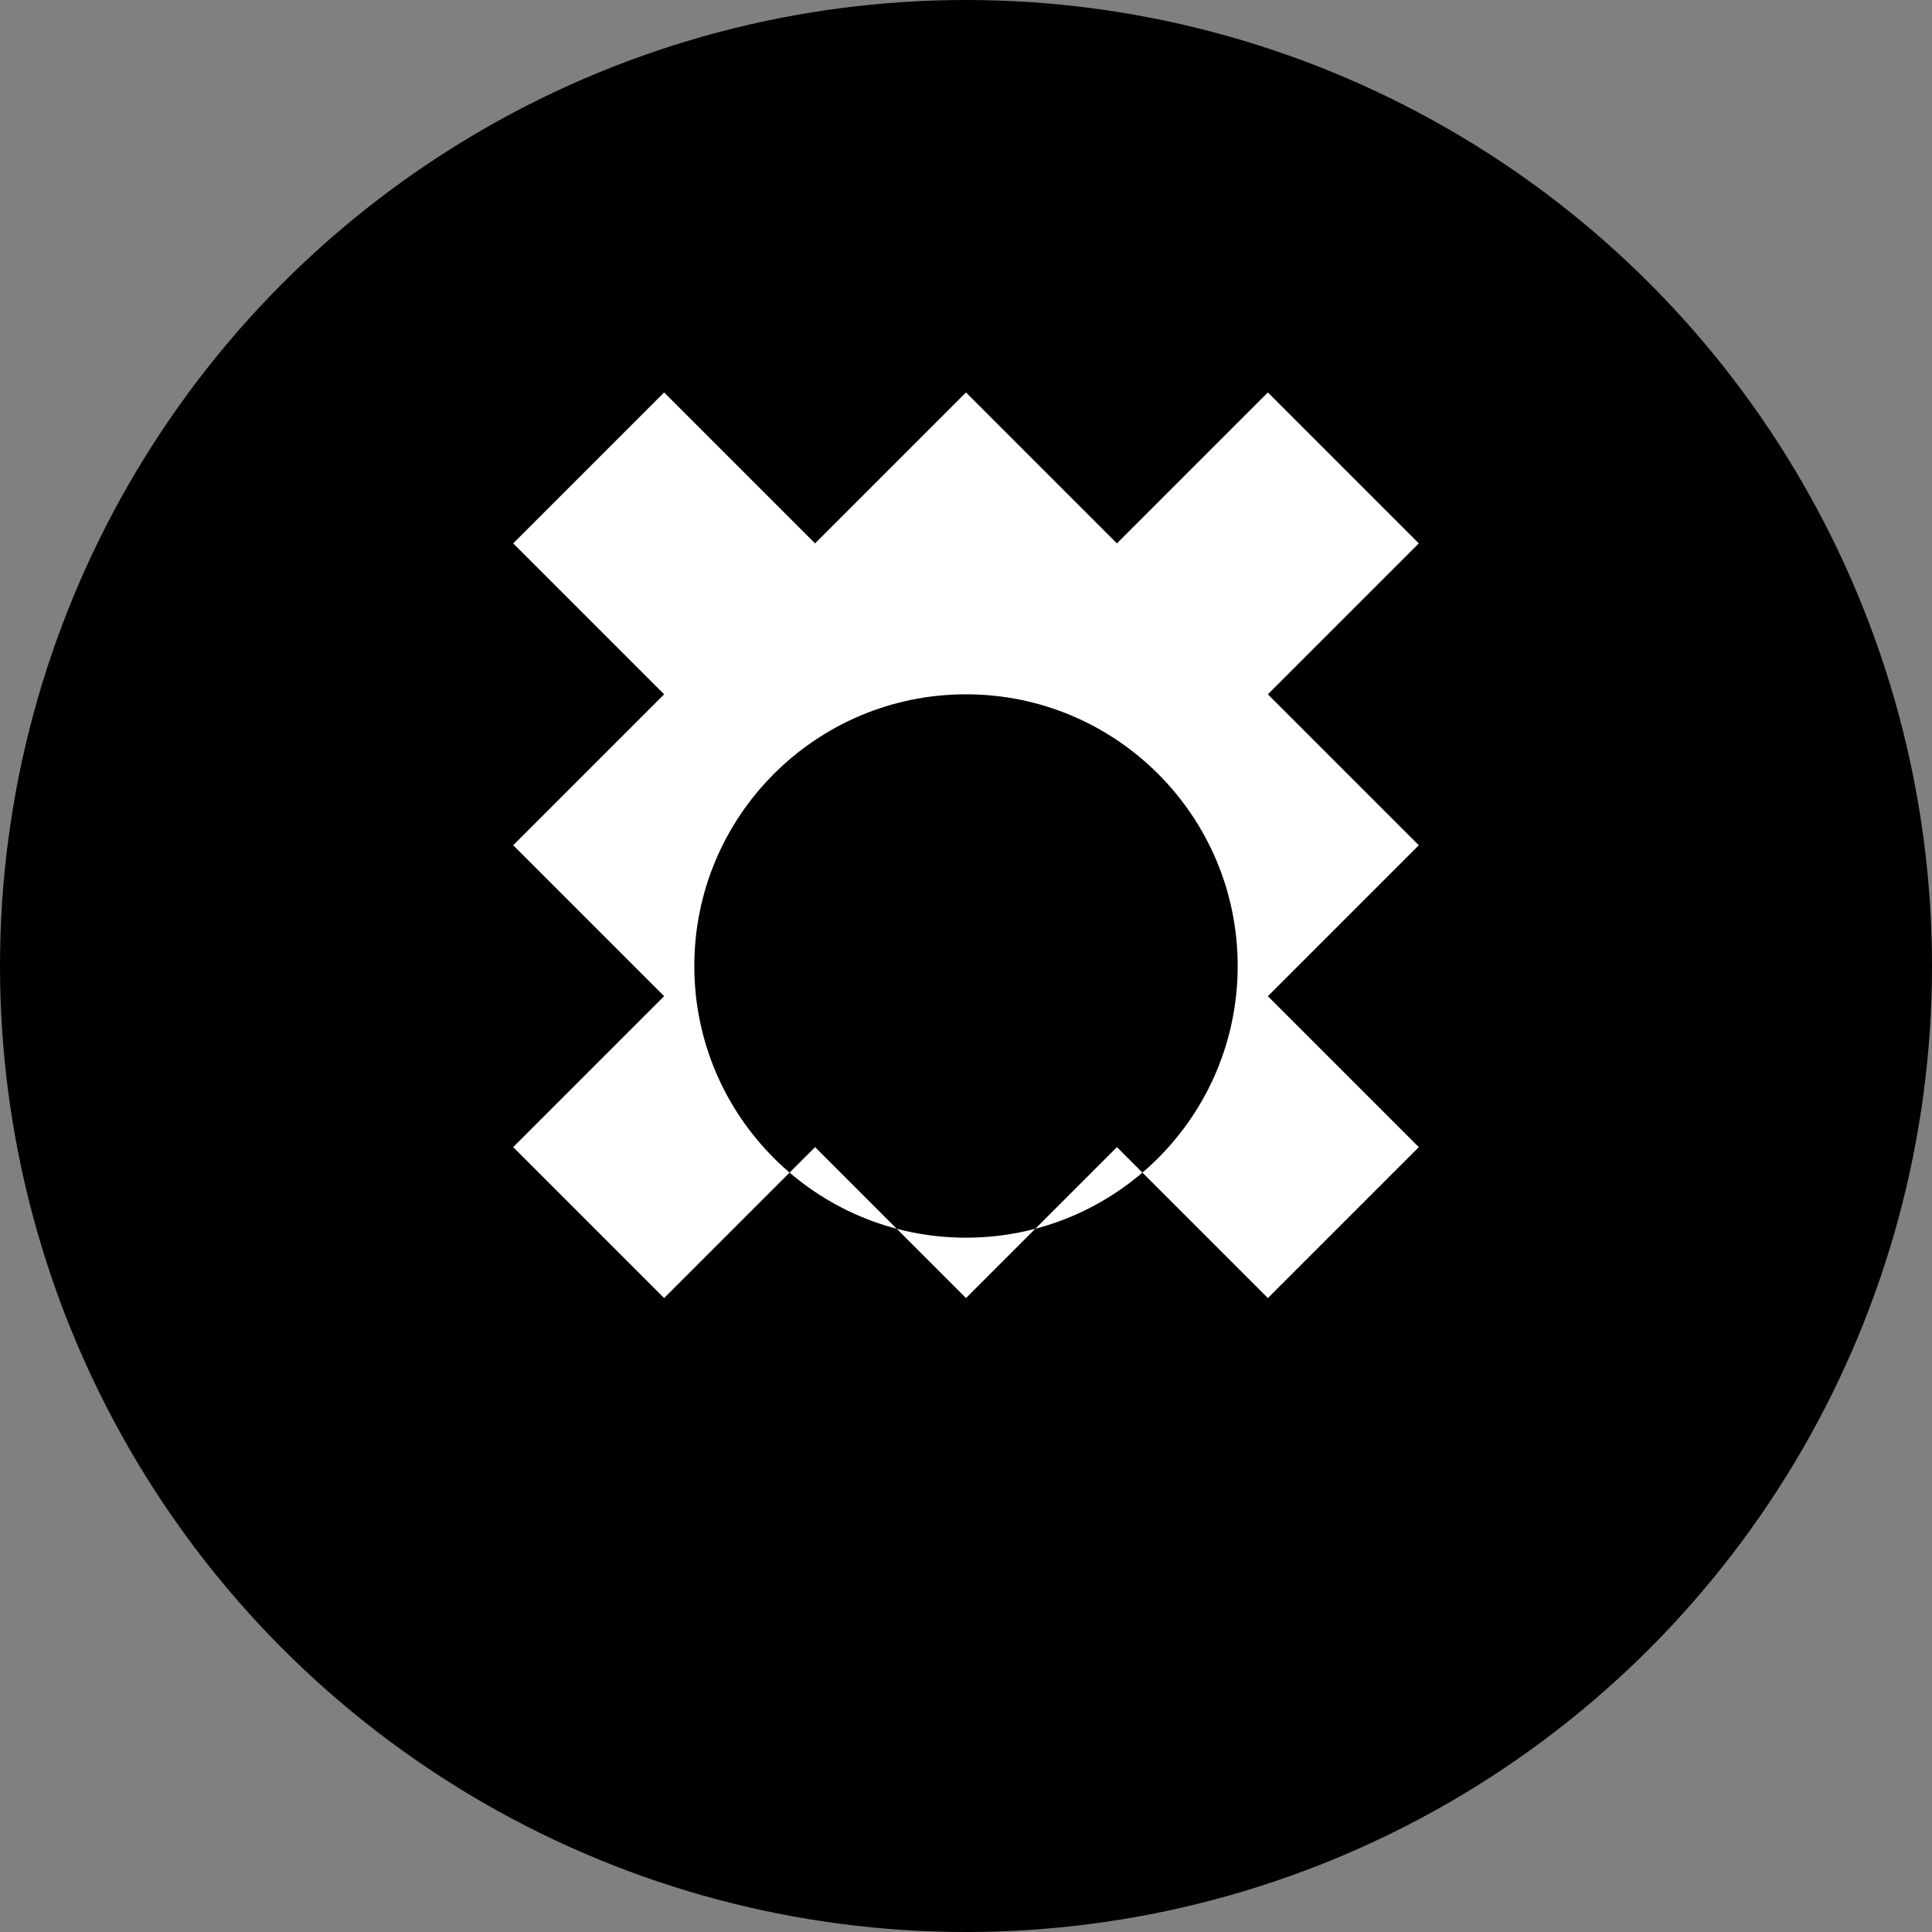
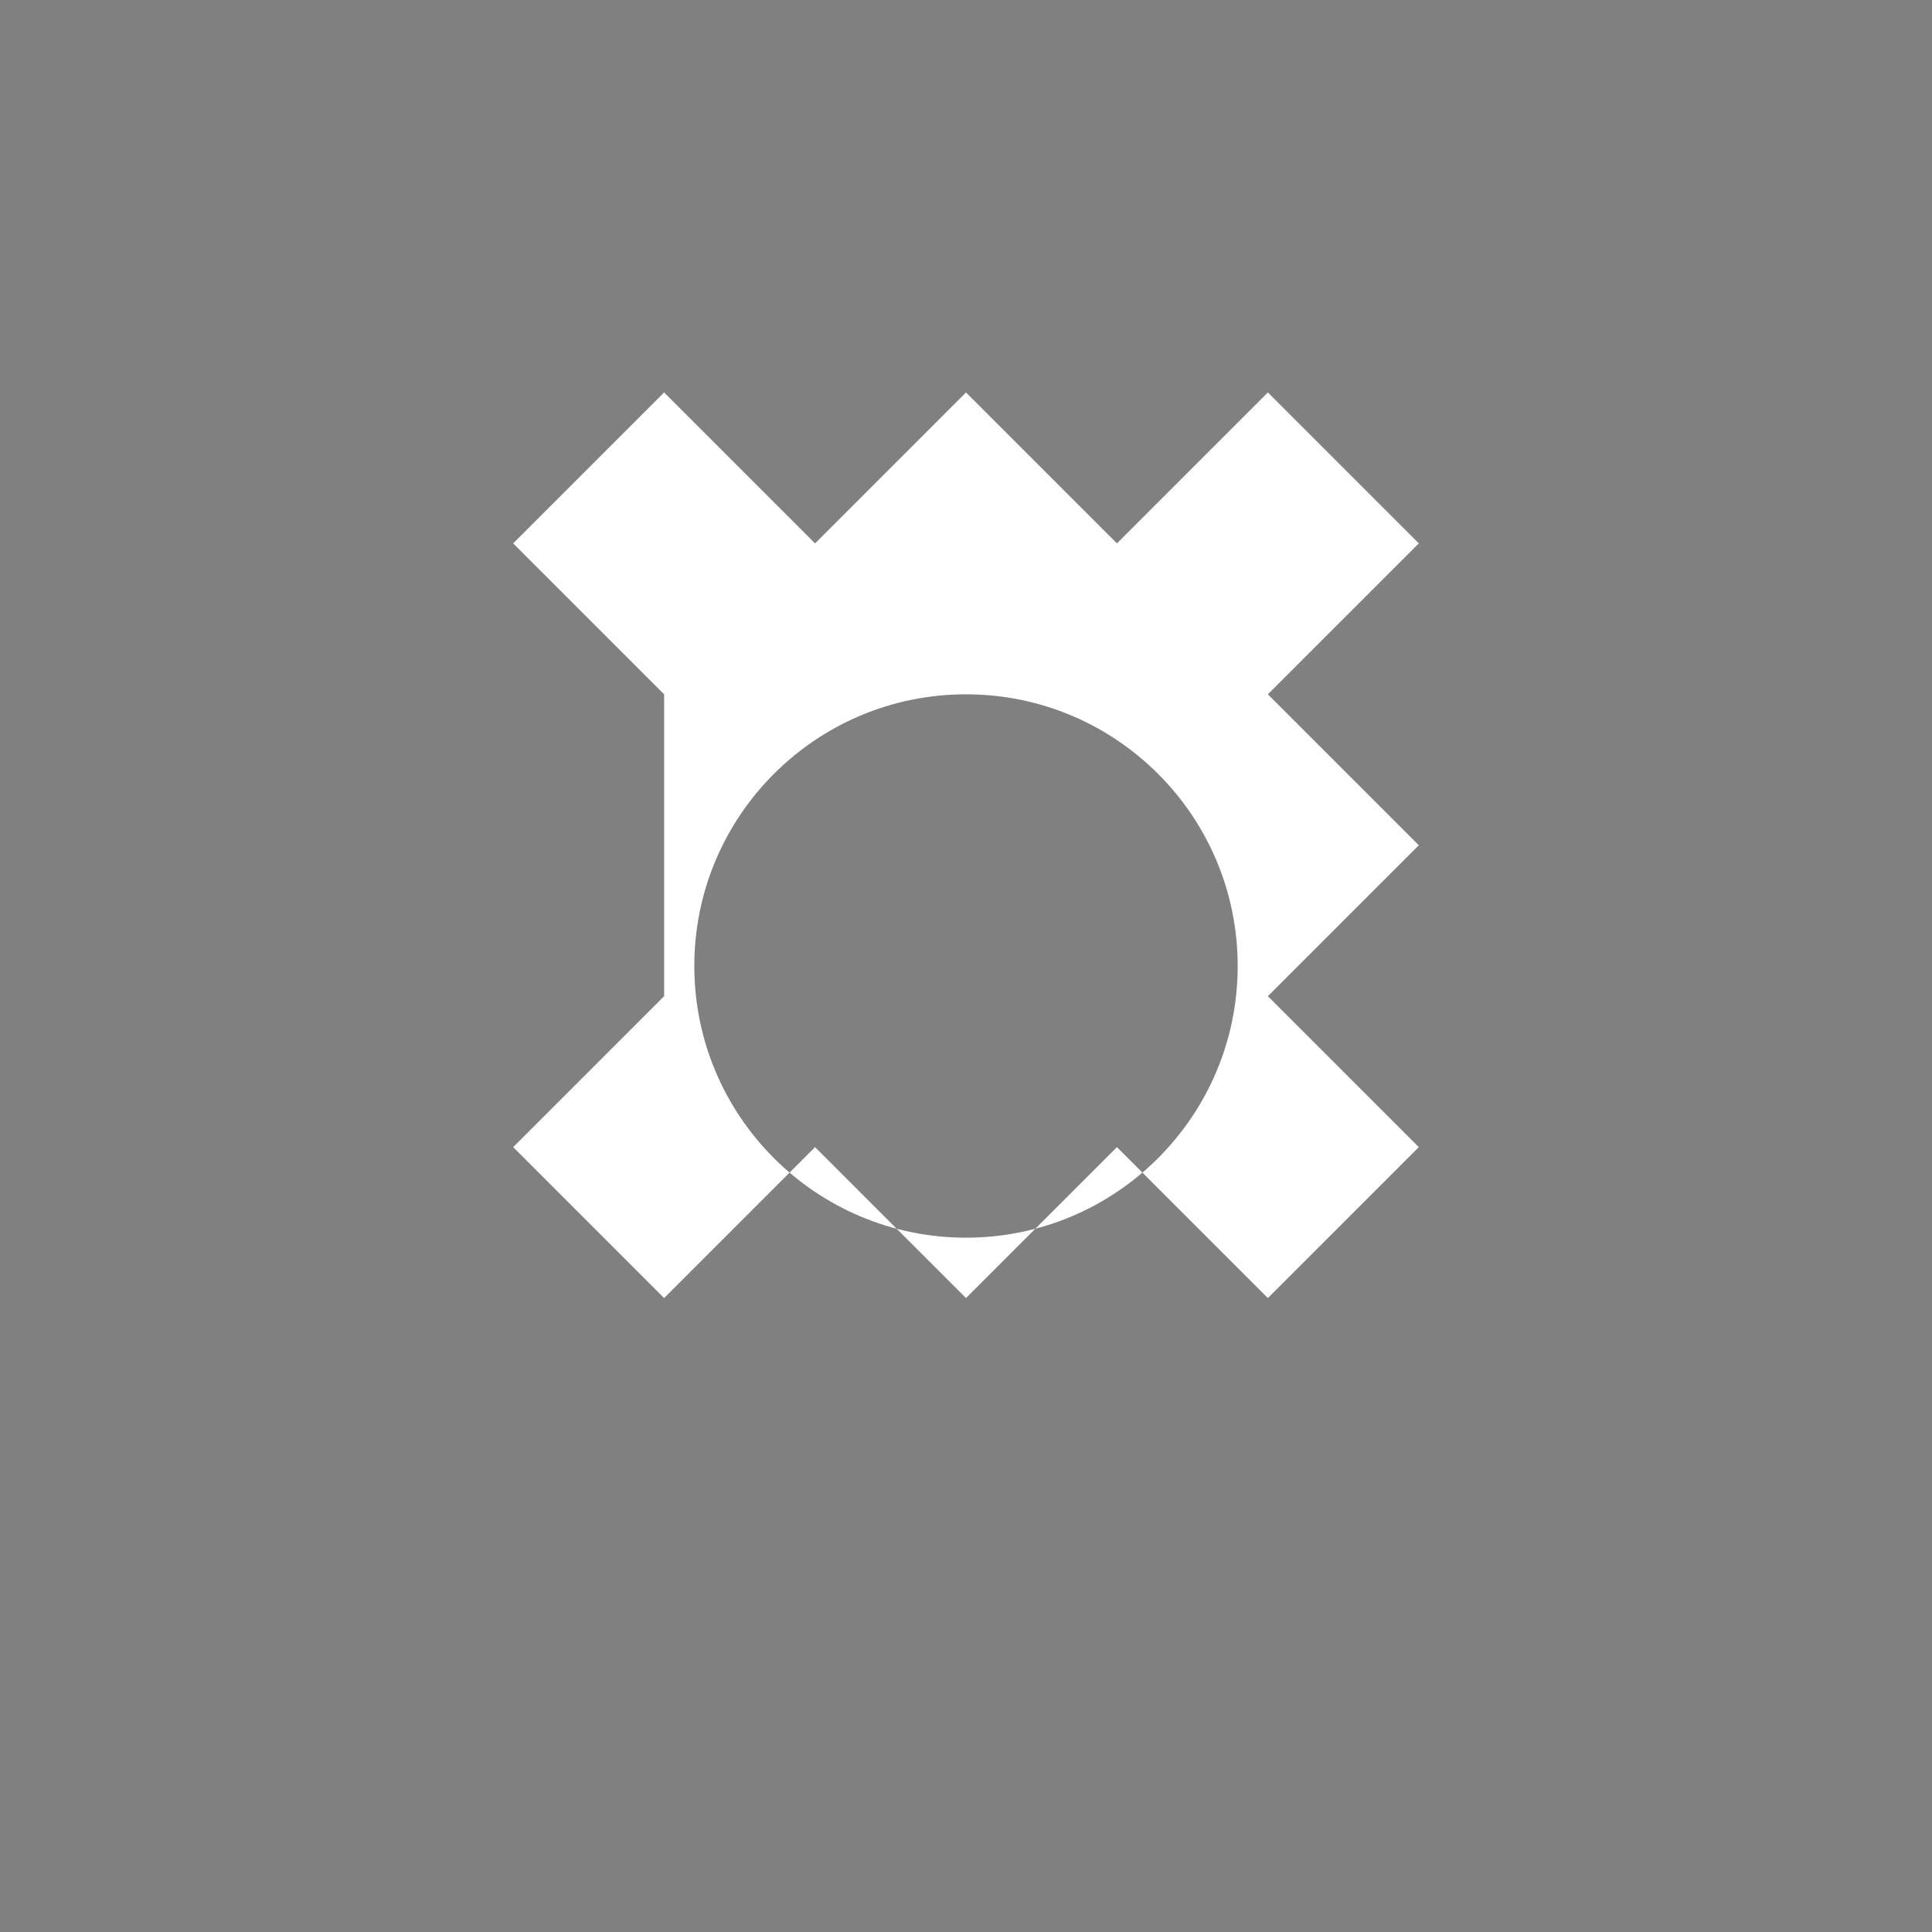
<svg xmlns="http://www.w3.org/2000/svg" width="32" height="32" viewBox="0 0 32 32" fill="none">
  <rect x="0" y="0" width="32" height="32" fill="#808080" stroke="none" />
-   <circle cx="16" cy="16" r="16" fill="url(#paint0_linear)" />
-   <path fillRule="evenodd" clipRule="evenodd" d="M18.5 9L16 6.5L13.5 9L11 6.5L8.5 9L11 11.5L8.5 14L11 16.5L8.5 19L11 21.5L13.5 19L16 21.5L18.5 19L21 21.5L23.5 19L21 16.5L23.5 14L21 11.5L23.5 9L21 6.5L18.5 9ZM16 11.5C18.485 11.5 20.5 13.515 20.5 16C20.5 18.485 18.485 20.5 16 20.5C13.515 20.5 11.5 18.485 11.5 16C11.5 13.515 13.515 11.5 16 11.5Z" fill="white" />
+   <path fillRule="evenodd" clipRule="evenodd" d="M18.5 9L16 6.5L13.5 9L11 6.5L8.5 9L11 11.5L11 16.5L8.5 19L11 21.5L13.5 19L16 21.5L18.5 19L21 21.5L23.5 19L21 16.5L23.5 14L21 11.5L23.5 9L21 6.5L18.5 9ZM16 11.5C18.485 11.5 20.5 13.515 20.5 16C20.5 18.485 18.485 20.5 16 20.5C13.515 20.5 11.5 18.485 11.5 16C11.5 13.515 13.515 11.5 16 11.5Z" fill="white" />
  <defs>
    <linearGradient id="paint0_linear" x1="16" y1="0" x2="16" y2="32" gradientUnits="userSpaceOnUse">
      <stop stopColor="#4FA6C0" />
      <stop offset="1" stopColor="#C24551" />
    </linearGradient>
  </defs>
</svg>